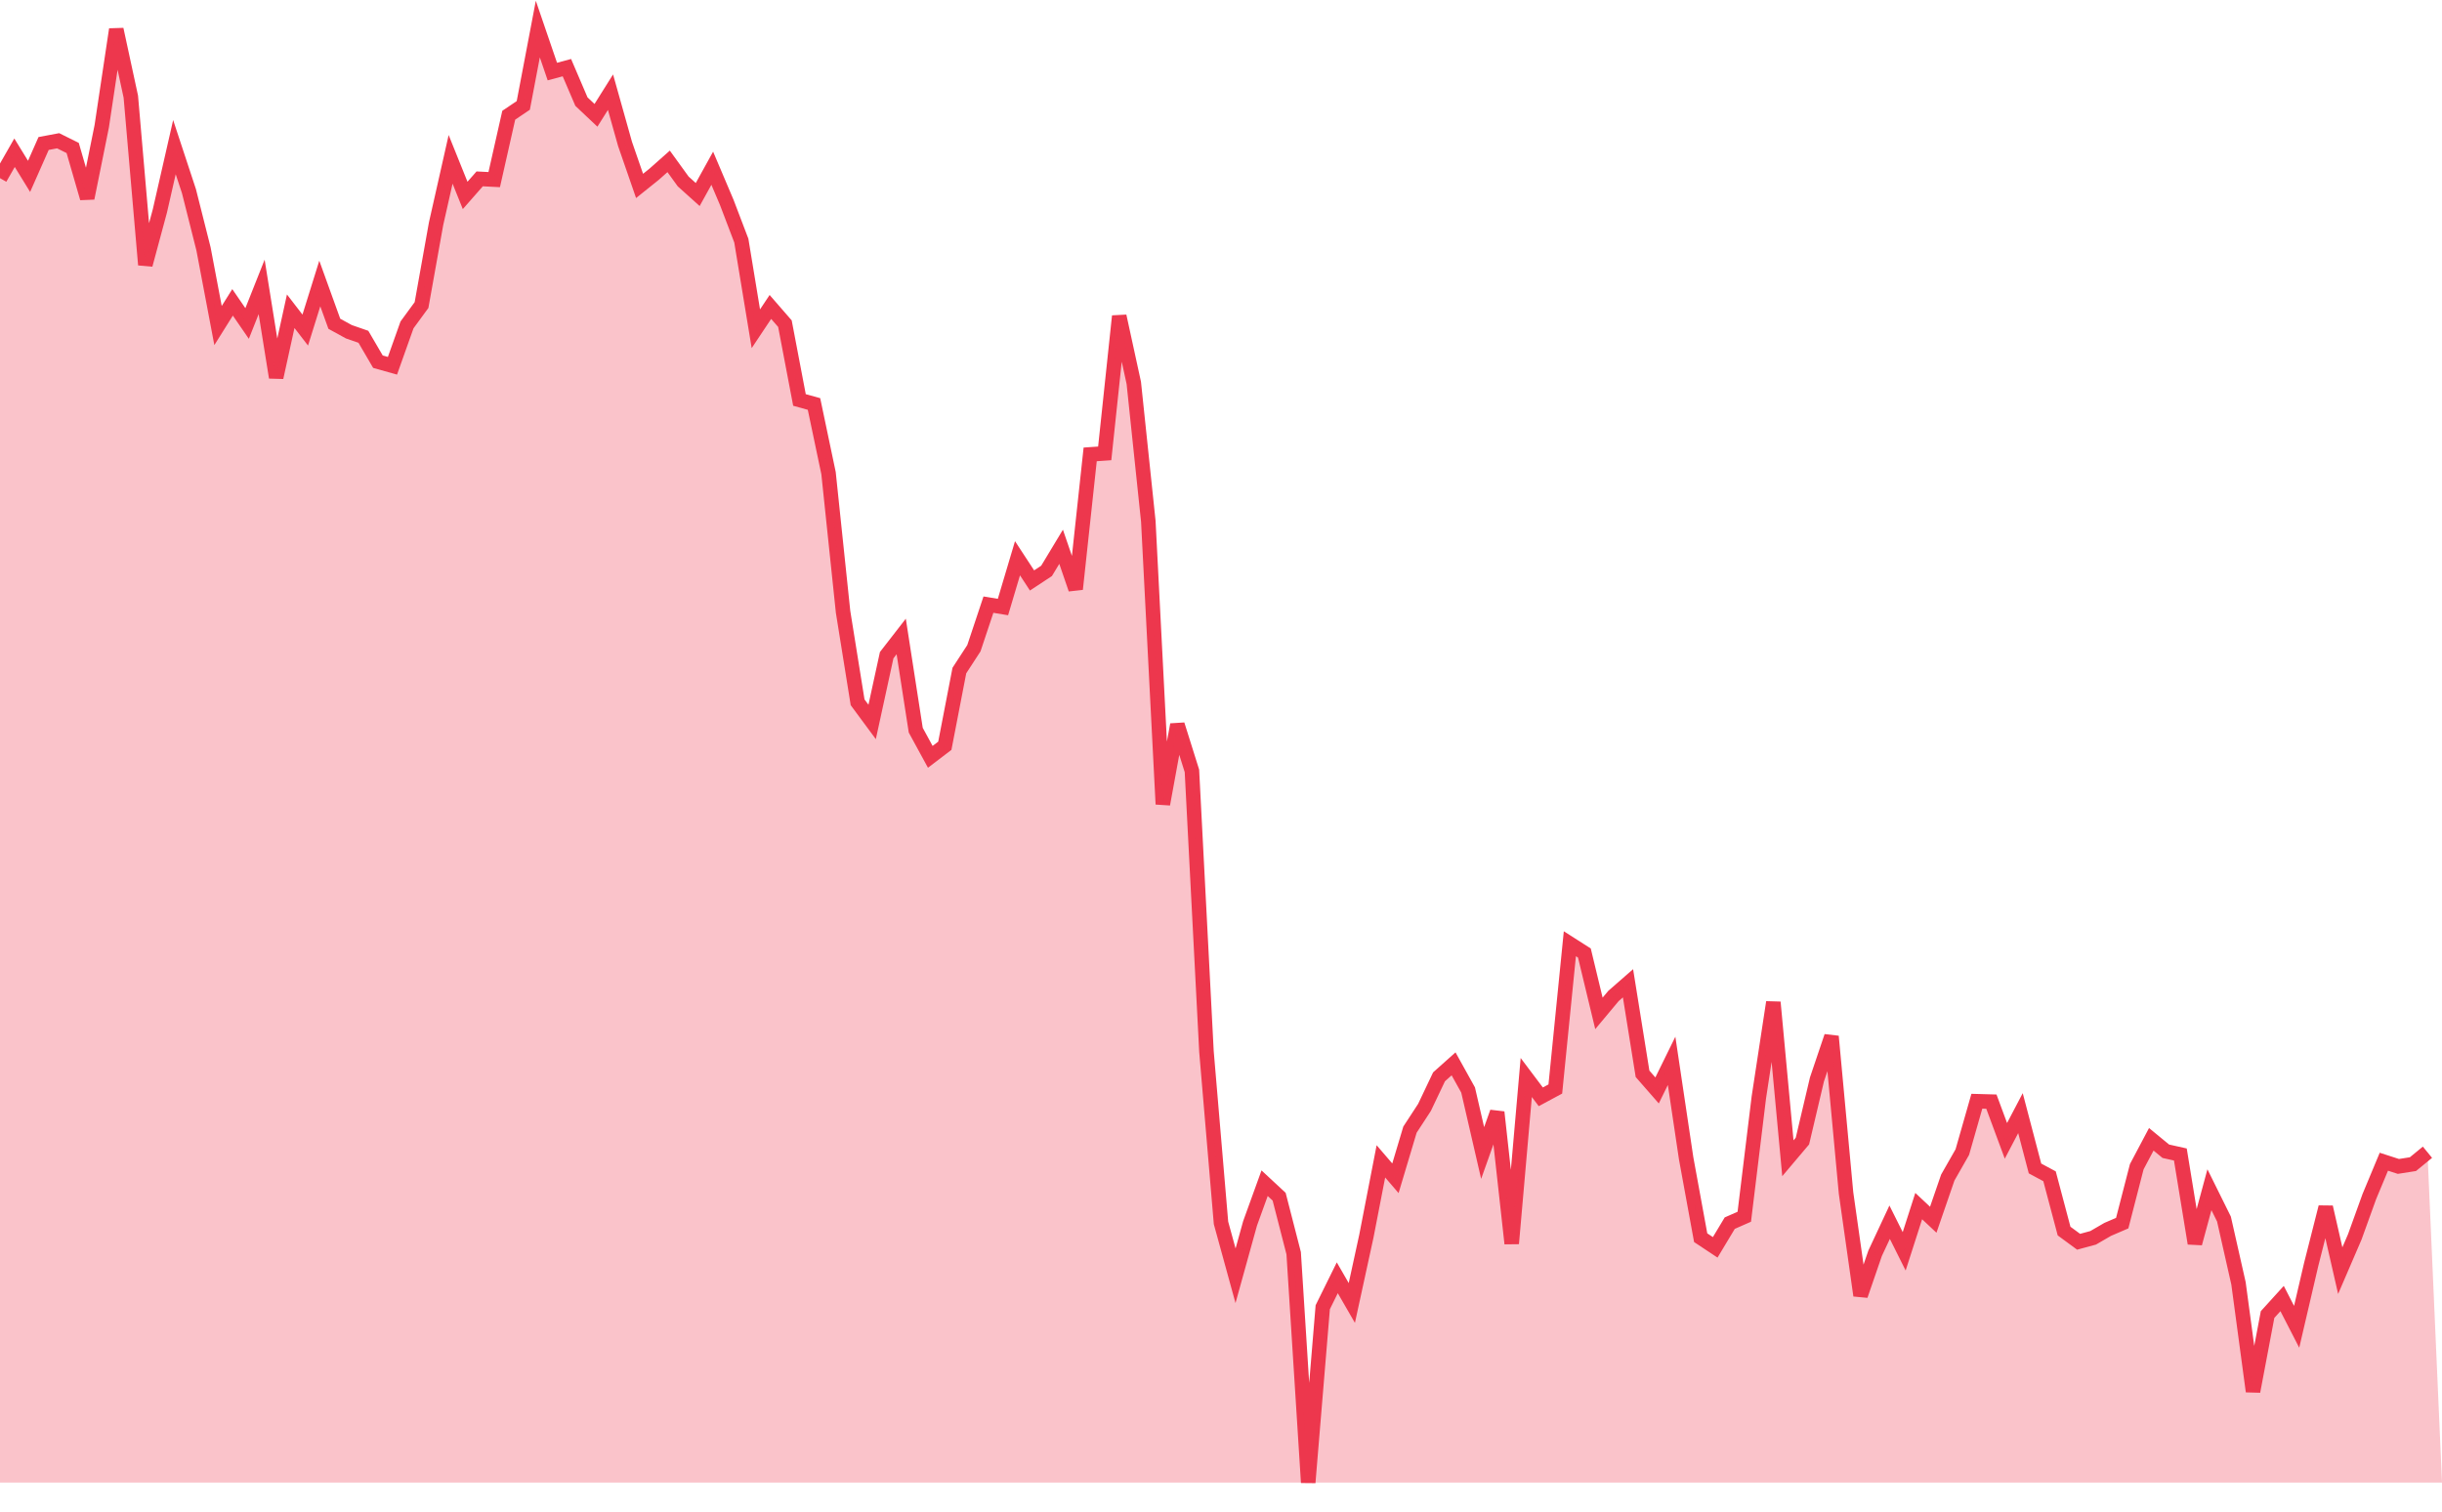
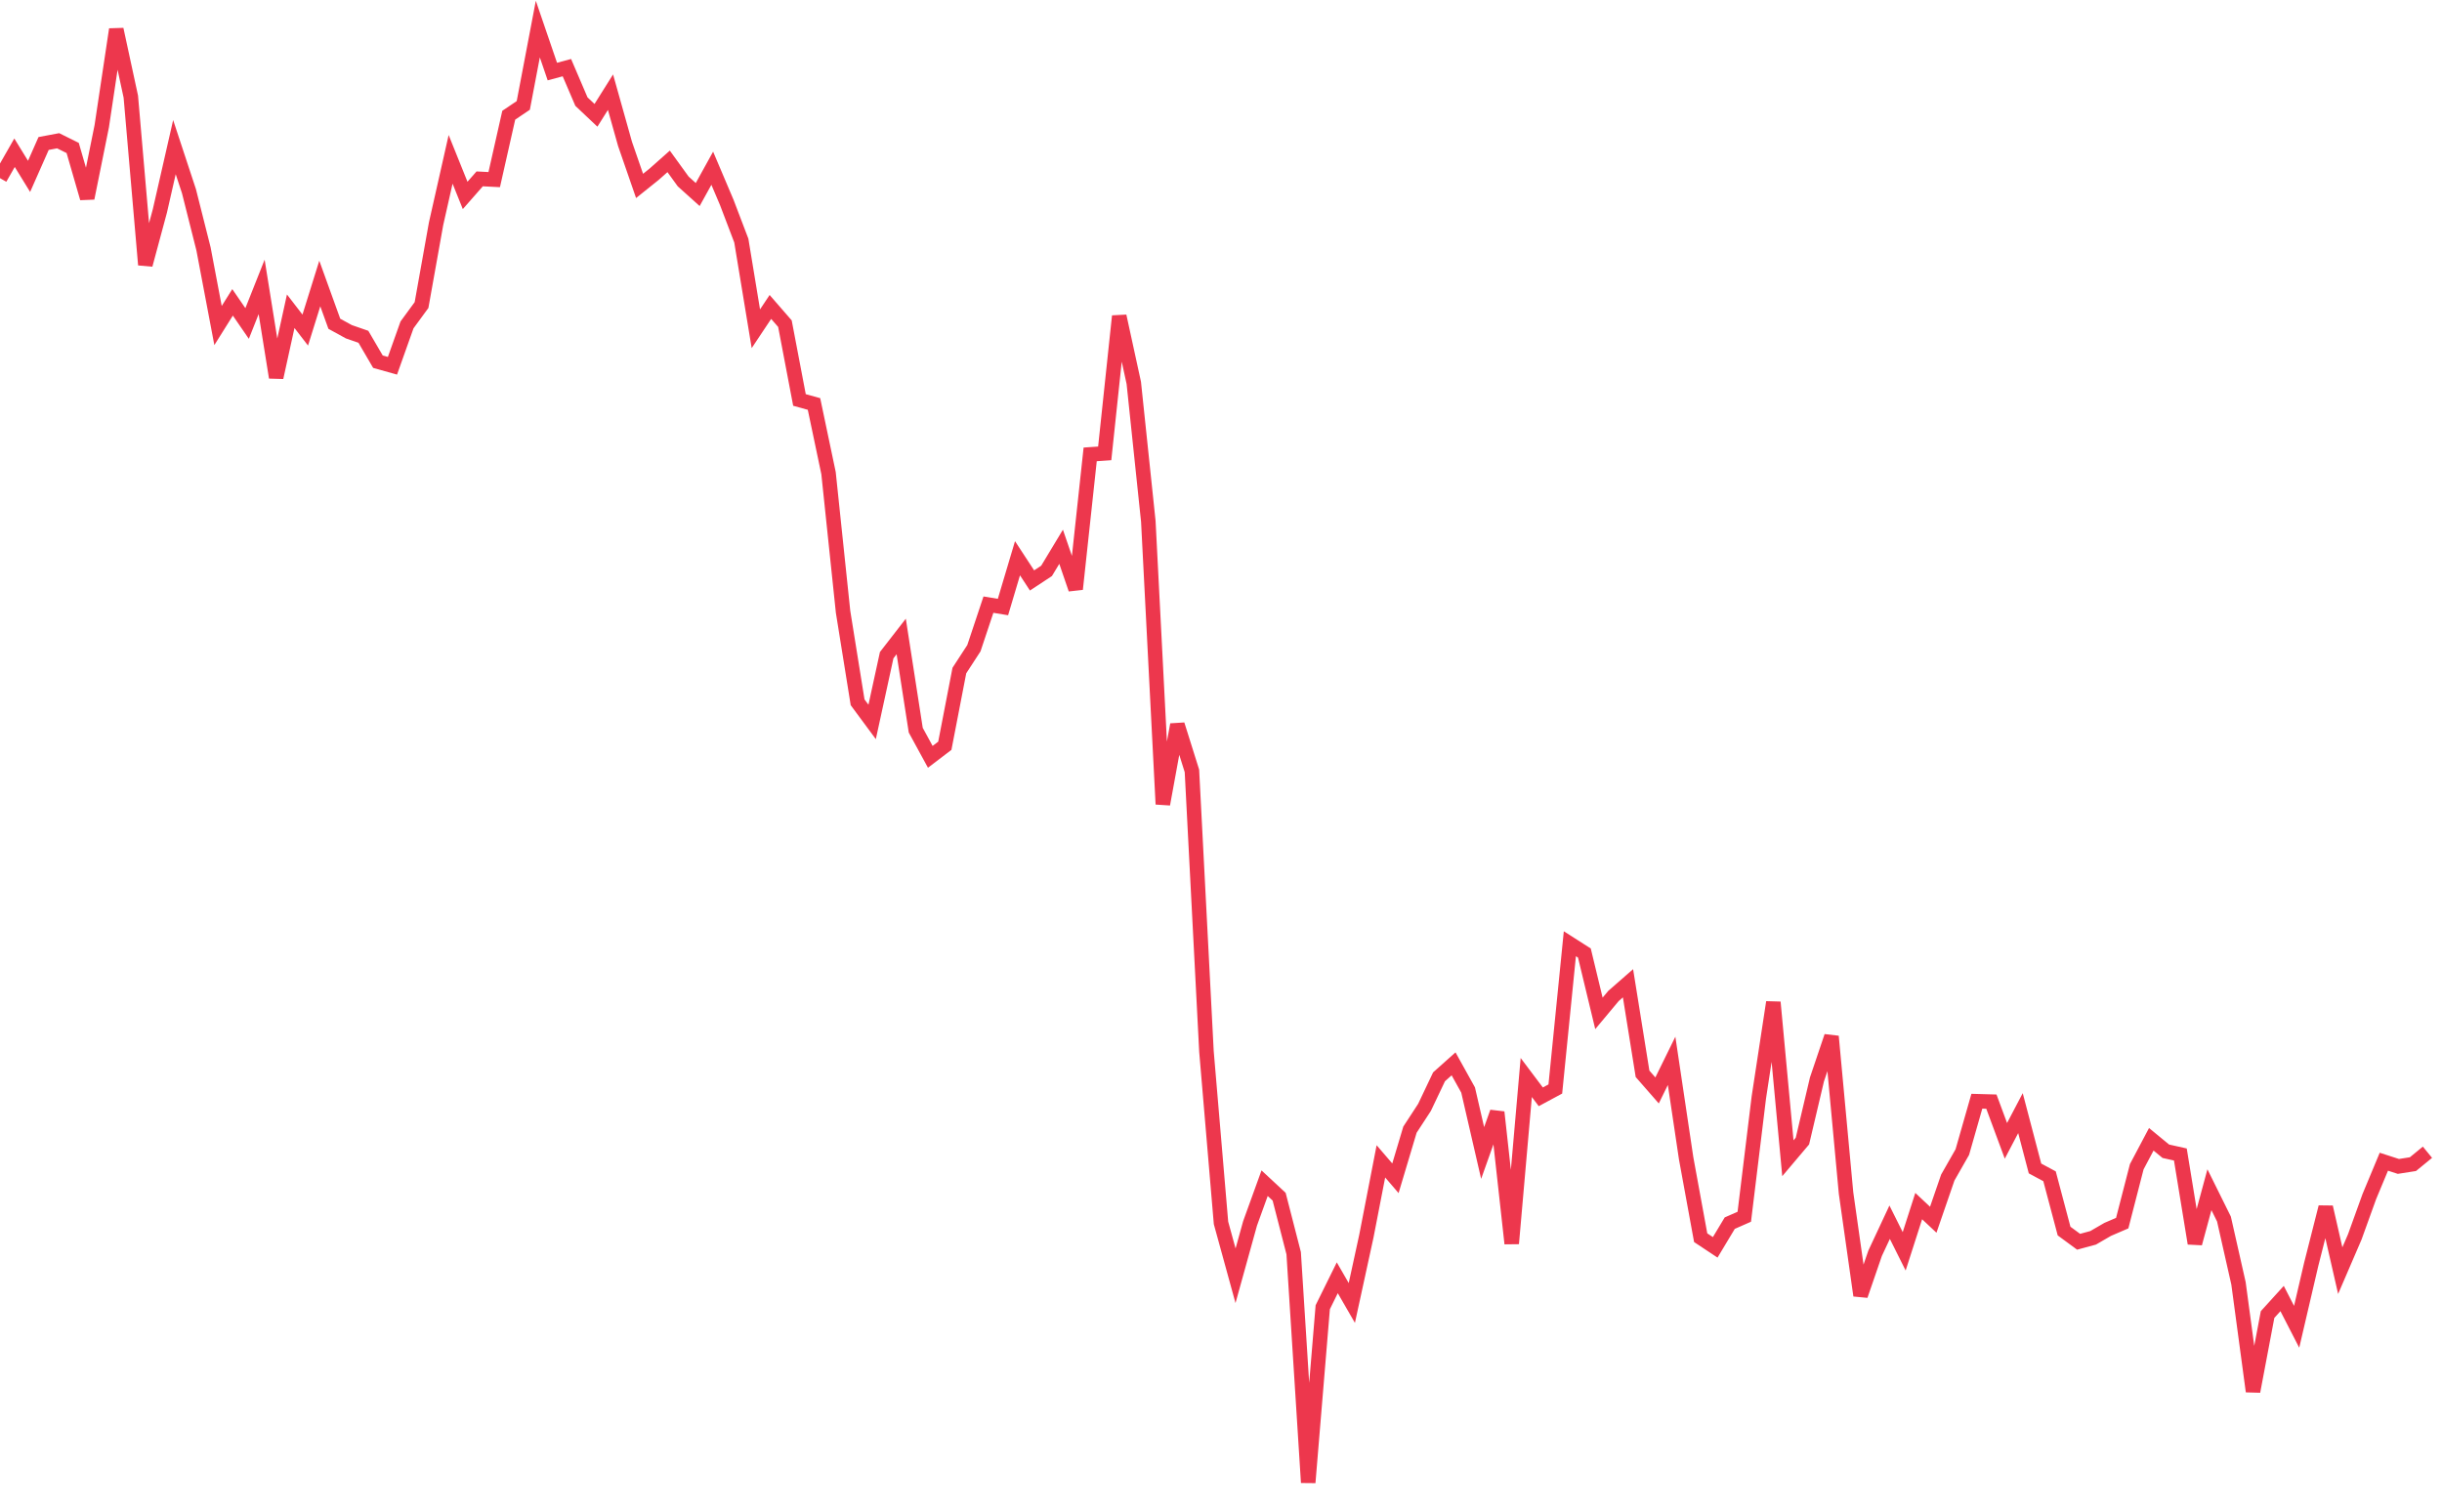
<svg xmlns="http://www.w3.org/2000/svg" width="84px" height="52px" fill="none" viewBox="0 0 168 100">
  <polyline stroke="#ED374D" strokeWidth="2px" points="0,10.257 1,8.508 2,10.134 3,7.872 4,7.684 5,8.18 6,11.635 7,6.684 8,0.021 9,4.65 10,16.219 11,12.507 12,8.122 13,11.155 14,15.121 15,20.398 16,18.802 17,20.256 18,17.738 19,23.968 20,19.413 21,20.709 22,17.505 23,20.275 24,20.824 25,21.171 26,22.884 27,23.165 28,20.354 29,18.987 30,13.395 31,8.962 32,11.445 33,10.306 34,10.357 35,5.927 36,5.253 37,0 38,2.924 39,2.654 40,4.99 41,5.934 42,4.342 43,7.903 44,10.791 45,9.989 46,9.102 47,10.484 48,11.383 49,9.574 50,11.929 51,14.554 52,20.619 53,19.118 54,20.268 55,25.517 56,25.794 57,30.552 58,40.093 59,46.318 60,47.67 61,43.077 62,41.789 63,48.237 64,50.07 65,49.309 66,44.134 67,42.598 68,39.599 69,39.764 70,36.407 71,37.935 72,37.276 73,35.618 74,38.53 75,29.262 76,29.193 77,19.749 78,24.341 79,33.869 80,53.329 81,47.854 82,51.037 83,70.344 84,82.134 85,85.772 86,82.168 87,79.404 88,80.333 89,84.221 90,100 91,87.936 92,85.911 93,87.644 94,83.052 95,77.901 96,79.065 97,75.721 98,74.189 99,72.085 100,71.192 101,72.993 102,77.327 103,74.517 104,83.557 105,72.132 106,73.461 107,72.923 108,62.93 109,63.568 110,67.72 111,66.524 112,65.649 113,71.878 114,73.022 115,70.986 116,77.692 117,83.154 118,83.817 119,82.152 120,81.712 121,73.511 122,66.954 123,77.688 124,76.505 125,72.264 126,69.304 127,80.077 128,87.13 129,84.226 130,82.088 131,84.091 132,80.979 133,81.918 134,79.016 135,77.263 136,73.764 137,73.792 138,76.49 139,74.583 140,78.39 141,78.928 142,82.697 143,83.433 144,83.162 145,82.582 146,82.151 147,78.272 148,76.383 149,77.206 150,77.429 151,83.546 152,79.852 153,81.87 154,86.296 155,93.729 156,88.44 157,87.339 158,89.284 159,84.995 160,81.051 161,85.42 162,83.097 163,80.325 164,77.926 165,78.25 166,78.093 167,77.274 " />
-   <polygon opacity="0.3" fill="#ED374D" points="0,10.257 1,8.508 2,10.134 3,7.872 4,7.684 5,8.18 6,11.635 7,6.684 8,0.021 9,4.65 10,16.219 11,12.507 12,8.122 13,11.155 14,15.121 15,20.398 16,18.802 17,20.256 18,17.738 19,23.968 20,19.413 21,20.709 22,17.505 23,20.275 24,20.824 25,21.171 26,22.884 27,23.165 28,20.354 29,18.987 30,13.395 31,8.962 32,11.445 33,10.306 34,10.357 35,5.927 36,5.253 37,0 38,2.924 39,2.654 40,4.99 41,5.934 42,4.342 43,7.903 44,10.791 45,9.989 46,9.102 47,10.484 48,11.383 49,9.574 50,11.929 51,14.554 52,20.619 53,19.118 54,20.268 55,25.517 56,25.794 57,30.552 58,40.093 59,46.318 60,47.67 61,43.077 62,41.789 63,48.237 64,50.07 65,49.309 66,44.134 67,42.598 68,39.599 69,39.764 70,36.407 71,37.935 72,37.276 73,35.618 74,38.53 75,29.262 76,29.193 77,19.749 78,24.341 79,33.869 80,53.329 81,47.854 82,51.037 83,70.344 84,82.134 85,85.772 86,82.168 87,79.404 88,80.333 89,84.221 90,100 91,87.936 92,85.911 93,87.644 94,83.052 95,77.901 96,79.065 97,75.721 98,74.189 99,72.085 100,71.192 101,72.993 102,77.327 103,74.517 104,83.557 105,72.132 106,73.461 107,72.923 108,62.93 109,63.568 110,67.72 111,66.524 112,65.649 113,71.878 114,73.022 115,70.986 116,77.692 117,83.154 118,83.817 119,82.152 120,81.712 121,73.511 122,66.954 123,77.688 124,76.505 125,72.264 126,69.304 127,80.077 128,87.13 129,84.226 130,82.088 131,84.091 132,80.979 133,81.918 134,79.016 135,77.263 136,73.764 137,73.792 138,76.49 139,74.583 140,78.39 141,78.928 142,82.697 143,83.433 144,83.162 145,82.582 146,82.151 147,78.272 148,76.383 149,77.206 150,77.429 151,83.546 152,79.852 153,81.87 154,86.296 155,93.729 156,88.44 157,87.339 158,89.284 159,84.995 160,81.051 161,85.42 162,83.097 163,80.325 164,77.926 165,78.25 166,78.093 167,77.274  168,100 0,100" />
</svg>